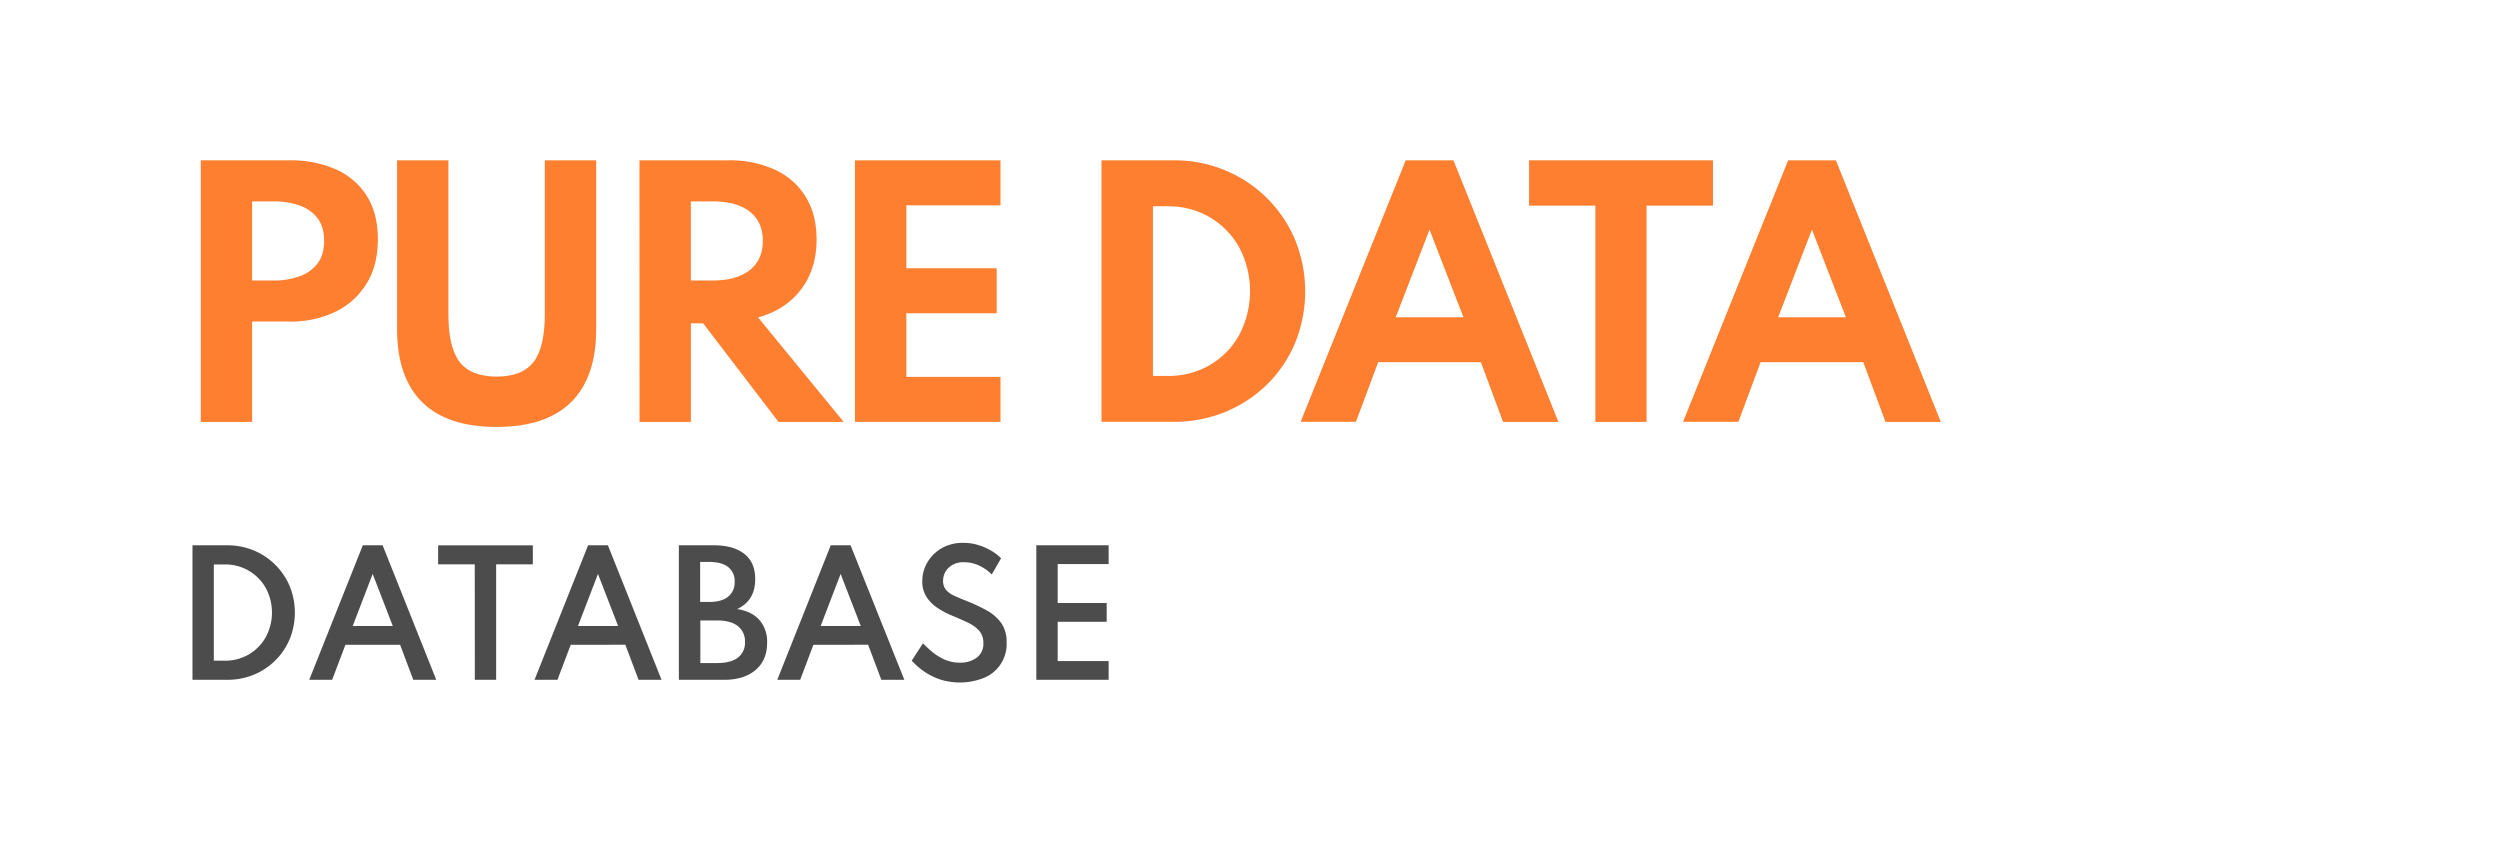
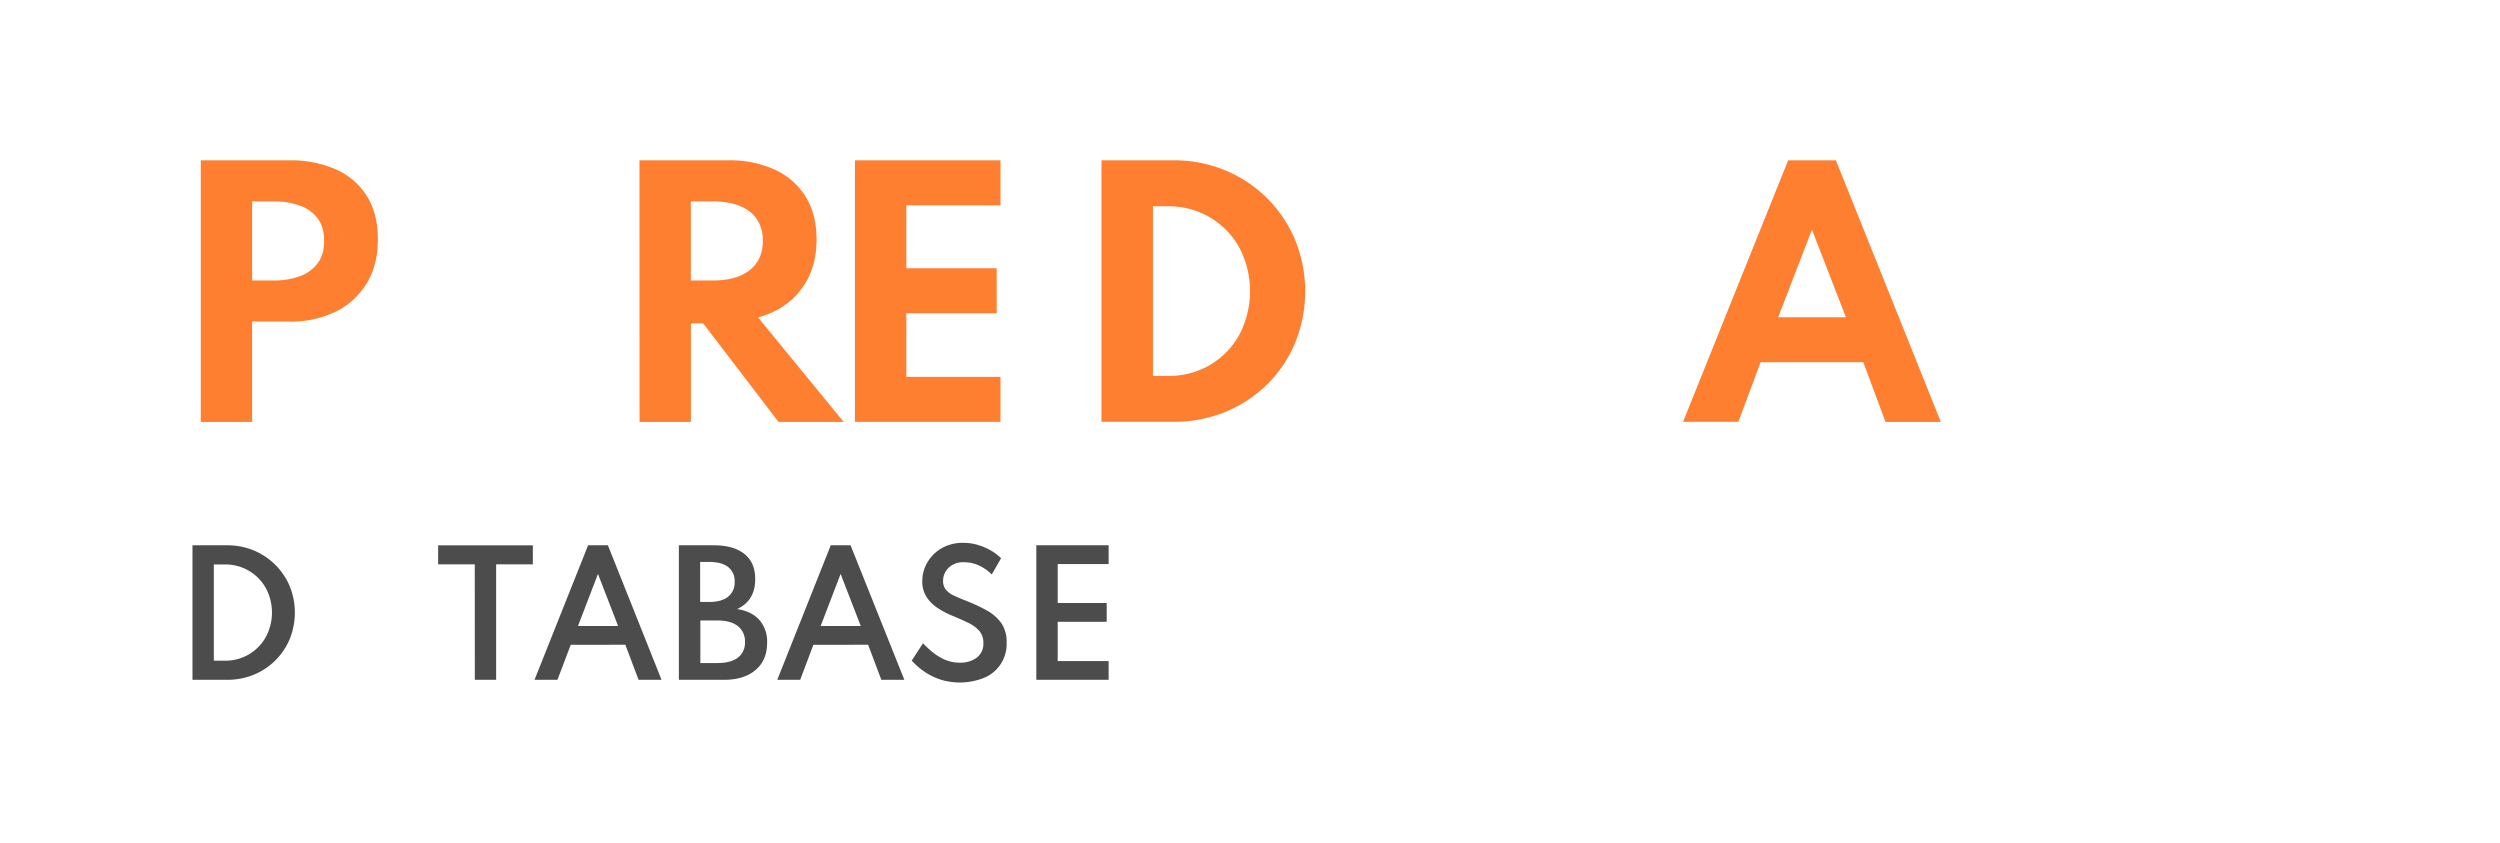
<svg xmlns="http://www.w3.org/2000/svg" id="Laag_1" data-name="Laag 1" viewBox="0 0 1056 356">
  <defs>
    <style>
            .cls-1 {
                fill: none;
            }

            .cls-2 {
                fill: #ff7f30;
            }

            .cls-3 {
                fill: #4c4c4c;
            }
        </style>
  </defs>
  <rect class="cls-1" width="1056" height="356" />
  <path class="cls-2" d="M156.81,70.72h37.63a47,47,0,0,1,19.19,3.72,29.4,29.4,0,0,1,13.19,11.15q4.8,7.43,4.79,18.48t-4.79,18.75a31.39,31.39,0,0,1-13.19,11.89,43,43,0,0,1-19.19,4.12H178.5v42.39H156.81Zm30.94,50.76a31.73,31.73,0,0,0,10.51-1.67,16.53,16.53,0,0,0,7.74-5.36q2.91-3.67,2.91-9.71T206,95a16.33,16.33,0,0,0-7.74-5.29,32.26,32.26,0,0,0-10.51-1.65H178.5v33.42Z" transform="translate(-72 -3)" />
-   <path class="cls-2" d="M250.36,172.92Q239.73,162.46,239.72,142V70.72h21.69v65.1q0,14,4.79,20.12t15.57,6.13q10.78,0,15.57-6.13t4.79-20.12V70.72h21.7V142q0,20.43-10.61,30.88t-31.45,10.45Q261,183.37,250.36,172.92Z" transform="translate(-72 -3)" />
  <path class="cls-2" d="M342.11,70.72h37.64a45.55,45.55,0,0,1,19.66,4,29.71,29.71,0,0,1,12.92,11.42q4.59,7.47,4.59,18,0,12.45-6.53,21.09t-18.18,11.86l36.16,44.13H400.85L369,139.57h-5.16v41.65h-21.7Zm30.94,50.76q10.13,0,15.64-4.38t5.53-12.36q0-8-5.49-12.32t-15.68-4.36h-9.24v33.42Z" transform="translate(-72 -3)" />
  <path class="cls-2" d="M433.13,70.72h61.48v19H454.83v26.59H493v19H454.83V162.2h39.78v19H433.13Z" transform="translate(-72 -3)" />
  <path class="cls-2" d="M537.27,70.72H567.6a56.16,56.16,0,0,1,21.9,4.22,54.58,54.58,0,0,1,29.57,29.43,57.79,57.79,0,0,1,0,43.43,53.37,53.37,0,0,1-11.82,17.55A54.62,54.62,0,0,1,589.54,177a57,57,0,0,1-21.94,4.18H537.27Zm27.92,91.08a34.56,34.56,0,0,0,17.92-4.65,33.67,33.67,0,0,0,12.39-12.76,39.65,39.65,0,0,0,0-36.77,33.83,33.83,0,0,0-12.39-12.79,34.3,34.3,0,0,0-17.92-4.69H559V161.8Z" transform="translate(-72 -3)" />
-   <path class="cls-2" d="M665.78,70.72h20.16l44.34,110.5H706.9L697.53,156h-43.4l-9.38,25.18H621.38ZM690.16,137l-14.33-37-14.27,37Z" transform="translate(-72 -3)" />
-   <path class="cls-2" d="M745.88,89.87h-28V70.72h77.68V89.87H767.51v91.35H745.88Z" transform="translate(-72 -3)" />
  <path class="cls-2" d="M827.32,70.72h20.16l44.33,110.5H868.44L859.06,156H815.67l-9.38,25.18H782.92ZM851.7,137l-14.33-37L823.1,137Z" transform="translate(-72 -3)" />
  <path class="cls-3" d="M153.3,233.33h14.6a29,29,0,0,1,11.26,2.17,28.13,28.13,0,0,1,9.11,6.05,27.78,27.78,0,0,1,6.1,9.06,29.68,29.68,0,0,1,0,22.33A27.82,27.82,0,0,1,179.18,288a29.2,29.2,0,0,1-11.28,2.15H153.3Zm13.64,48.74a19.46,19.46,0,0,0,17.32-9.94,21.89,21.89,0,0,0,0-20.77,19.48,19.48,0,0,0-17.32-9.93h-4.62v40.64Z" transform="translate(-72 -3)" />
-   <path class="cls-3" d="M225.25,233.33h8.37l22.66,56.83h-9.71L241,275.35H217.91l-5.61,14.81h-9.68Zm12.67,34.1-8.5-22-8.44,22Z" transform="translate(-72 -3)" />
  <path class="cls-3" d="M272.54,241.36H257.07v-8h40v8h-15.5v48.8h-9Z" transform="translate(-72 -3)" />
  <path class="cls-3" d="M320.41,233.33h8.37l22.66,56.83h-9.71l-5.58-14.81H313.08l-5.62,14.81h-9.68Zm12.68,34.1-8.51-22-8.44,22Z" transform="translate(-72 -3)" />
  <path class="cls-3" d="M358.75,233.33h14.77q8.24,0,12.87,3.62T391,247.66q0,9.06-7.65,12.61,6.13.93,9.41,4.6a13.9,13.9,0,0,1,3.27,9.62q0,7.38-4.88,11.52t-13.31,4.15H358.75Zm12.77,23.94q5.24,0,8-2.2a7.57,7.57,0,0,0,2.79-6.31,7.43,7.43,0,0,0-2.76-6.26q-2.74-2.15-8.06-2.14h-3.75v16.91Zm3.41,25.8q5.76,0,8.74-2.27a7.79,7.79,0,0,0,3-6.58,8.07,8.07,0,0,0-3-6.75q-3-2.39-8.68-2.38h-7.16v18Z" transform="translate(-72 -3)" />
  <path class="cls-3" d="M422.91,233.33h8.37L454,290.16h-9.72l-5.58-14.81H415.58L410,290.16h-9.68Zm12.68,34.1-8.51-22-8.44,22Z" transform="translate(-72 -3)" />
  <path class="cls-3" d="M469.84,290.23a26.54,26.54,0,0,1-5.86-2.56,29.47,29.47,0,0,1-4.25-3.07,31.18,31.18,0,0,1-2.62-2.56l4.76-7.31c.85.88,2,2,3.44,3.24a23,23,0,0,0,5.24,3.43,15.68,15.68,0,0,0,7,1.5,11.44,11.44,0,0,0,7-2.09,7.2,7.2,0,0,0,2.82-6.18,7.56,7.56,0,0,0-1.72-5.15,14.84,14.84,0,0,0-4.82-3.48q-3.1-1.5-7.2-3.18a35.16,35.16,0,0,1-5.7-3.09,15.67,15.67,0,0,1-4.56-4.58,11.83,11.83,0,0,1-1.79-6.66,15.4,15.4,0,0,1,2.18-8,16.76,16.76,0,0,1,6.12-6A17.94,17.94,0,0,1,479,232.3a21,21,0,0,1,6.22.93,25.23,25.23,0,0,1,5.51,2.41,19.49,19.49,0,0,1,4.12,3.17l-3.93,6.85a18.2,18.2,0,0,0-5-3.6,14.69,14.69,0,0,0-6.71-1.56,8.72,8.72,0,0,0-6.55,2.36,7.55,7.55,0,0,0-2.3,5.46,5.69,5.69,0,0,0,1.27,3.87,9.9,9.9,0,0,0,3.43,2.45q2.14,1,4.7,2a75.39,75.39,0,0,1,9,4.18,18.46,18.46,0,0,1,6.19,5.37,14,14,0,0,1,2.25,8.25,15.4,15.4,0,0,1-9.52,14.87,27.51,27.51,0,0,1-17.74.94Z" transform="translate(-72 -3)" />
  <path class="cls-3" d="M509.74,233.33h30.55v7.93H518.77v16.46h20.7v7.92h-20.7v16.6h21.52v7.92H509.74Z" transform="translate(-72 -3)" />
</svg>